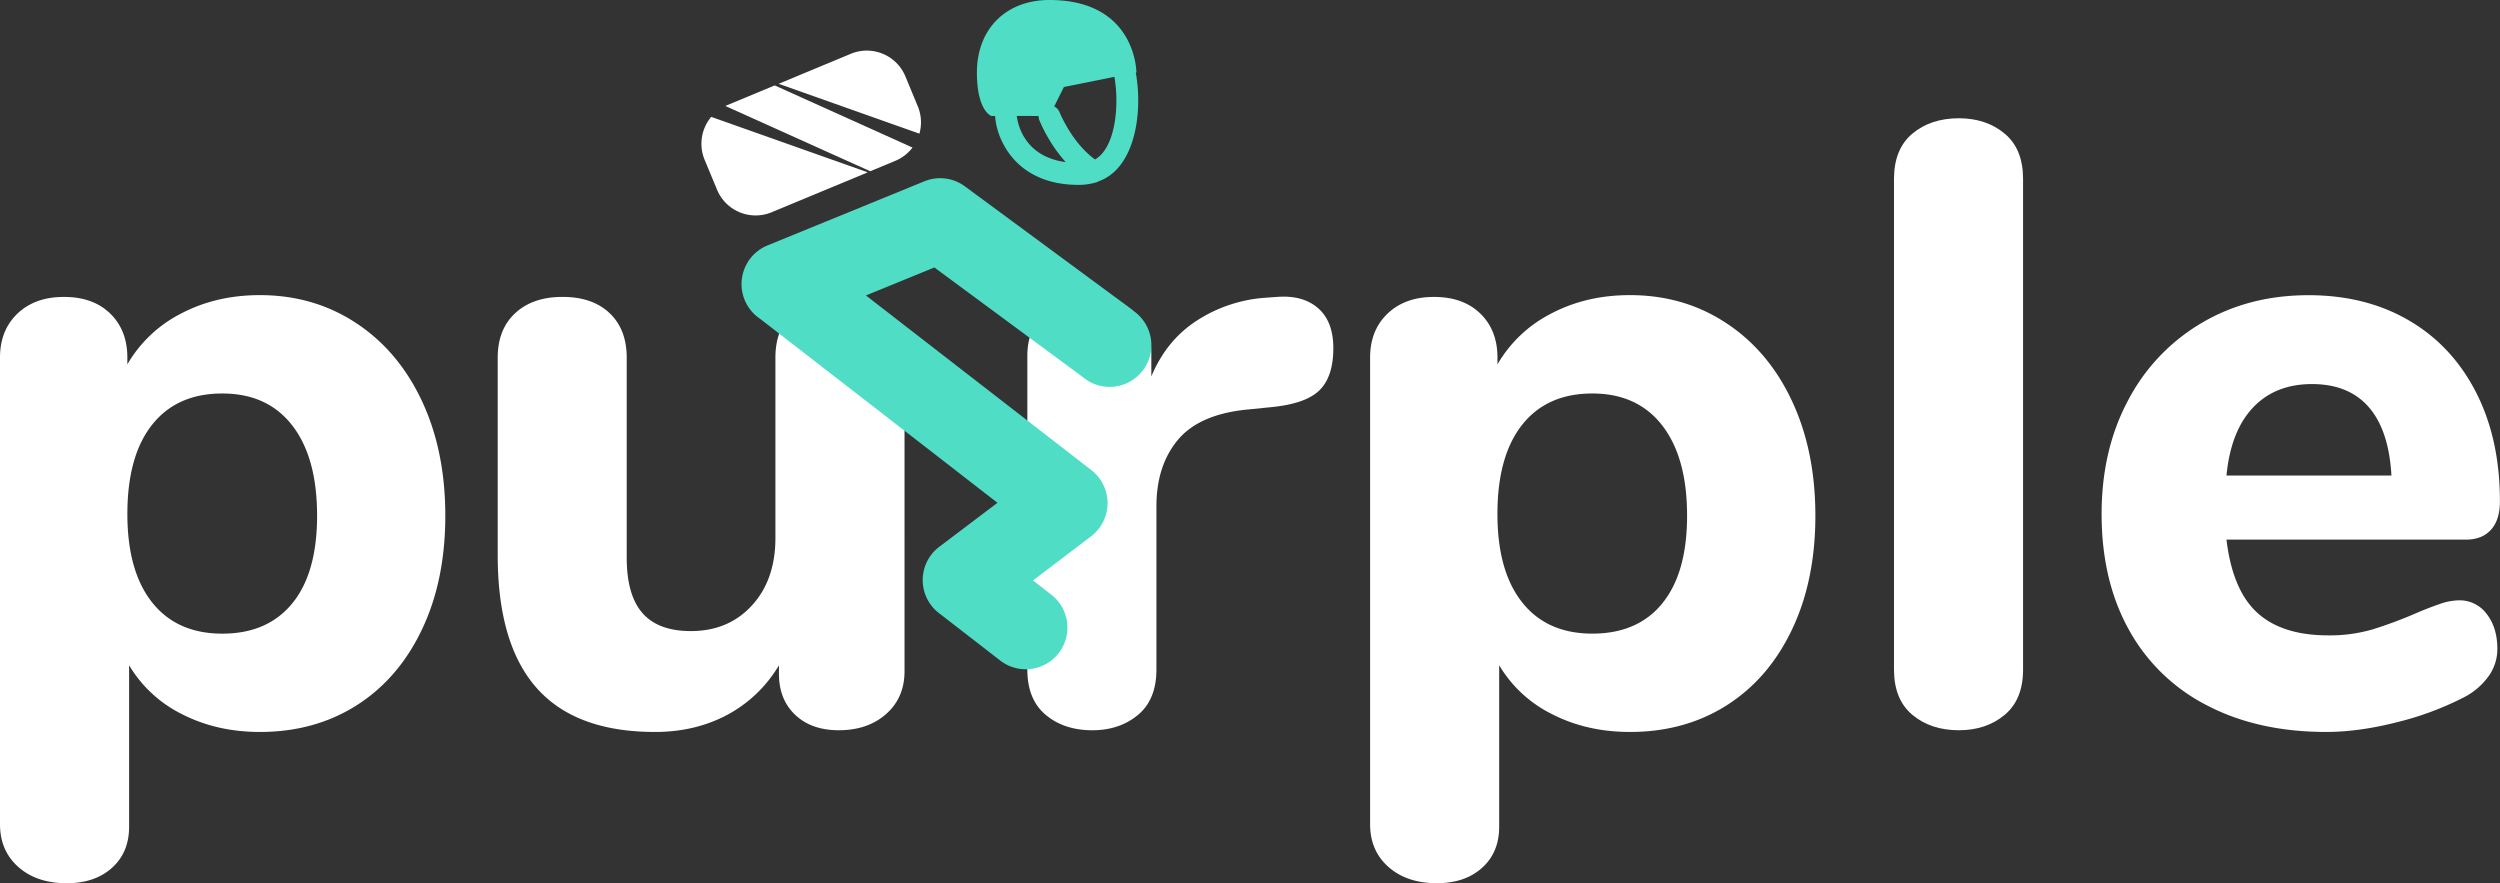
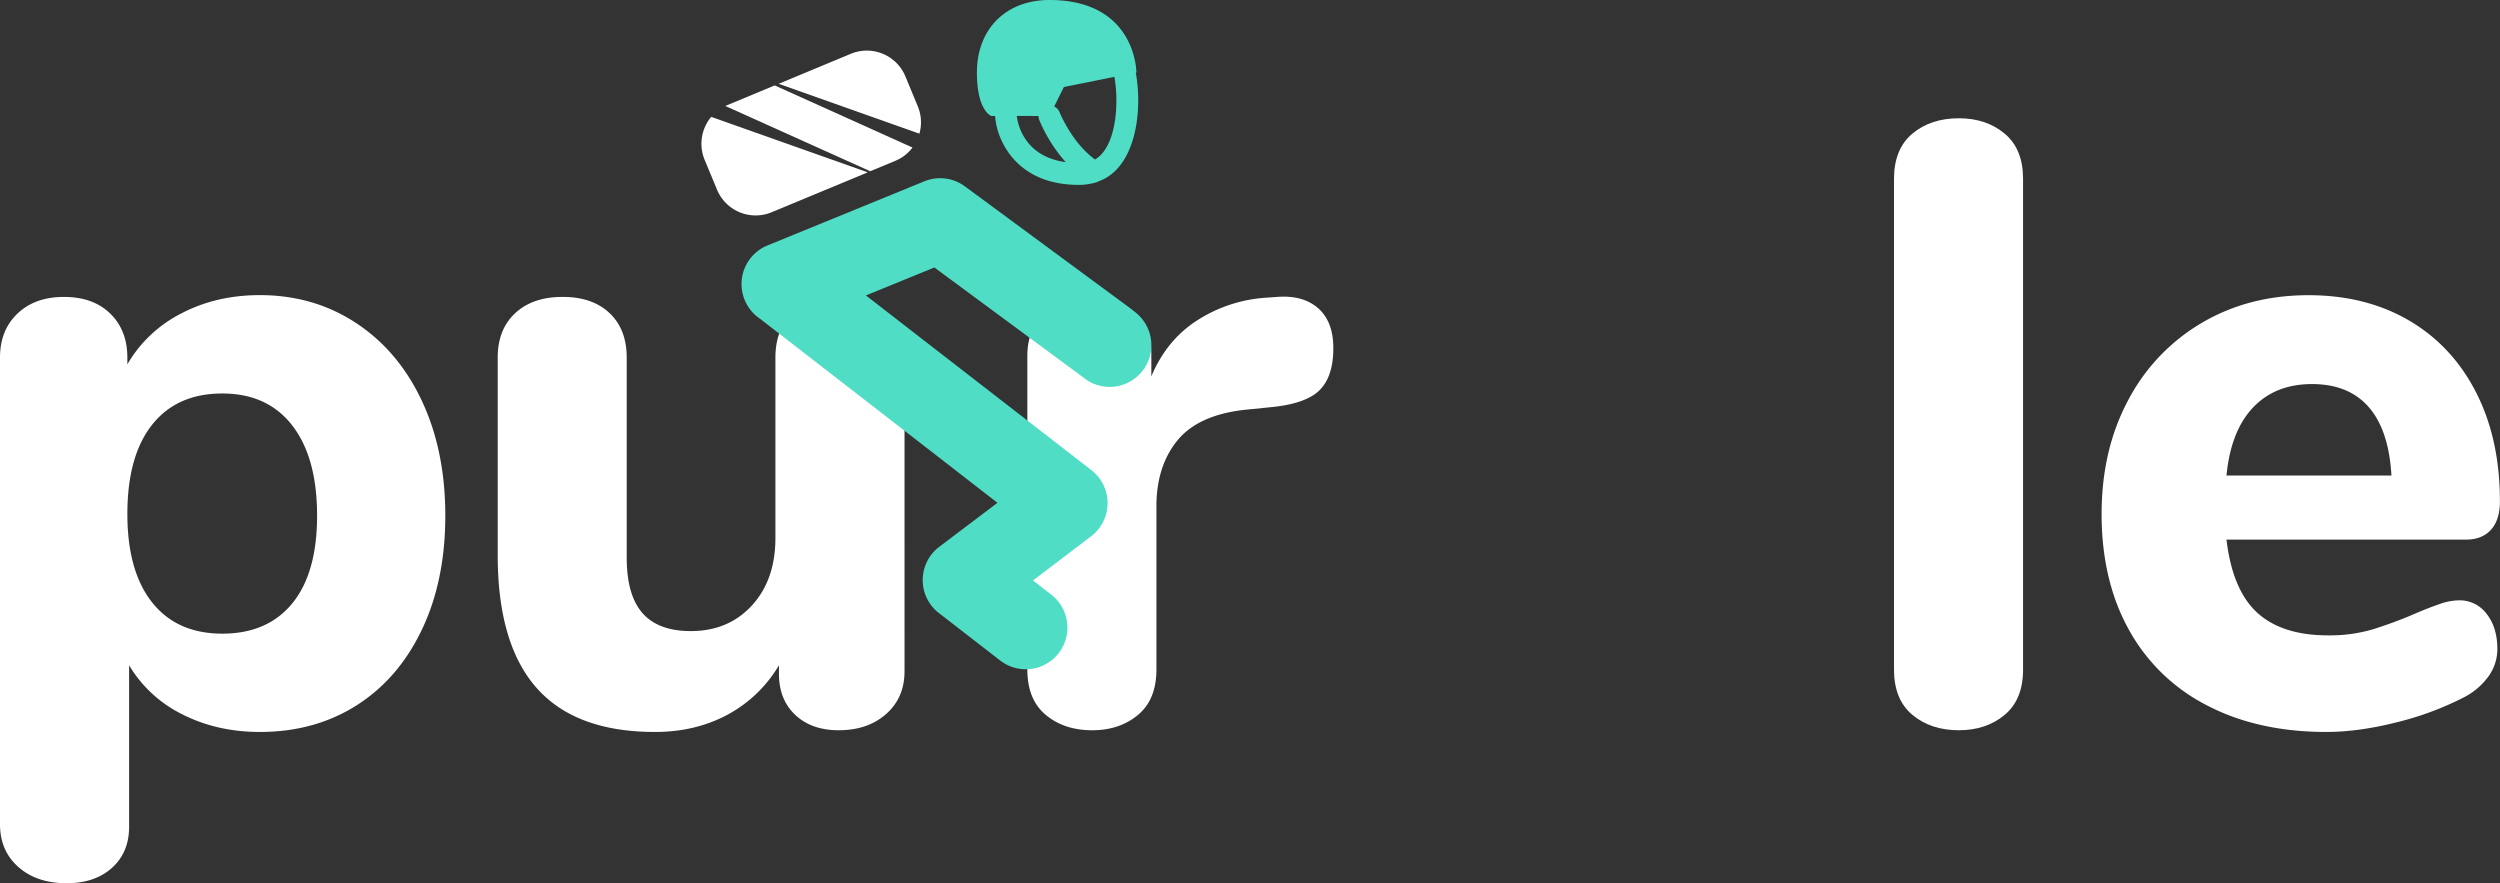
<svg xmlns="http://www.w3.org/2000/svg" viewBox="0 0 1372.32 484.83">
  <rect x="0" y="0" width="1372.32" height="484.83" fill="#333333" stroke="none" />
  <defs>
    <style>.cls-1{fill:#fff;}.cls-2,.cls-3{fill:#4fddc6;}.cls-3{fill-rule:evenodd;}</style>
  </defs>
  <g id="Layer_2" data-name="Layer 2">
    <g id="Layer_1-2" data-name="Layer 1">
      <path class="cls-1" d="M195.41,177.29q23.22,15.24,36.13,42.69t12.9,63.1q0,35.67-12.9,62.64t-35.89,41.52q-23,14.55-53,14.55-23.46,0-42.46-9.62a69.88,69.88,0,0,1-29.32-27v88.67q0,14.08-9.39,22.53T36.6,484.83q-16.44,0-26.51-8.91T0,452.46V196.29q0-15,9.62-24.17T35.19,163q15.95,0,25.33,9.14t9.39,24.17V200a71.78,71.78,0,0,1,29.56-27.92Q118.7,162,142.63,162,172.18,162,195.41,177.29ZM160.46,331.18q13.6-16.65,13.6-48.1,0-31.89-13.6-49.49T122,216q-24.88,0-38.48,17.13t-13.6,49q0,31.44,13.6,48.56T122,347.83Q146.85,347.83,160.46,331.18Z" />
      <path class="cls-1" d="M486.9,171.89q9.62,8.93,9.62,24.4V368.48q0,14.53-10.09,23.45t-26,8.92q-15,0-23.92-8.45t-8.92-22.52v-4.69a72.84,72.84,0,0,1-28.38,27.21q-17.6,9.39-39.65,9.39-43.63,0-65-24.17t-21.35-72.95V196.29q0-15.48,9.62-24.4t26-8.91q16.41,0,25.8,8.91t9.39,24.4V306.07q0,20.65,8.68,30.5t26.51,9.85q20.64,0,33.54-14.07t12.9-37.07v-99q0-15.48,9.39-24.4t25.8-8.91Q477.29,163,486.9,171.89Z" />
      <path class="cls-1" d="M723.69,169.31q8.2,7.27,8.21,21.82,0,15.48-7.5,23t-26.75,9.38l-14.07,1.41q-25.82,2.81-37.3,16.89t-11.49,36.12v89.62q0,16.43-10.09,24.86t-25.1,8.45q-15.48,0-25.57-8.45t-10.09-24.86V195.35q0-15.48,10.32-23.93T599.13,163q14.07,0,23.46,8.21T632,193.94v12.67q8.44-20.18,25.57-31a79.2,79.2,0,0,1,37.3-12.19l6.57-.47Q715.48,162,723.69,169.31Z" />
-       <path class="cls-1" d="M947.48,177.29q23.24,15.24,36.13,42.69t12.9,63.1q0,35.67-12.9,62.64t-35.89,41.52q-23,14.55-53,14.55-23.46,0-42.46-9.62a69.88,69.88,0,0,1-29.32-27v88.67q0,14.08-9.39,22.53t-24.86,8.44q-16.42,0-26.51-8.91t-10.09-23.46V196.29q0-15,9.62-24.17T787.26,163q15.94,0,25.34,9.14T822,196.29V200a71.84,71.84,0,0,1,29.56-27.92Q870.77,162,894.7,162,924.26,162,947.48,177.29Zm-35,153.89q13.61-16.65,13.61-48.1,0-31.89-13.61-49.49T874.06,216q-24.87,0-38.47,17.13t-13.61,49q0,31.44,13.61,48.56t38.47,17.12Q898.92,347.83,912.53,331.18Z" />
      <path class="cls-1" d="M1049.76,392.4q-10.1-8.44-10.09-24.86V98.23q0-16.42,10.09-24.87t25.57-8.44q15,0,25.1,8.44t10.09,24.87V367.54q0,16.43-10.09,24.86t-25.1,8.45Q1059.85,400.85,1049.76,392.4Z" />
      <path class="cls-1" d="M1365,337q5.87,7.51,5.87,19.24a25.55,25.55,0,0,1-4.69,14.78,38,38,0,0,1-13.14,11.49A167.89,167.89,0,0,1,1316,396.39q-21.12,5.39-39,5.4-37.53,0-65.45-14.55a101.69,101.69,0,0,1-42.92-41.52q-15-27-15-63.57,0-35.19,14.55-62.4a106.51,106.51,0,0,1,40.35-42.46q25.79-15.24,58.64-15.25,31.42,0,55.13,13.84t36.83,39.41q13.13,25.58,13.14,59.82,0,10.32-4.93,15.72t-13.84,5.39H1222.18q3.28,27.69,16.89,40.12T1278,348.77a83.77,83.77,0,0,0,24.4-3.28,237.36,237.36,0,0,0,23.93-8.92q6.56-2.82,12.67-4.93a33.71,33.71,0,0,1,10.79-2.11A18.47,18.47,0,0,1,1365,337ZM1236.73,223.73q-12.21,12.92-14.55,37.3h90.55q-1.41-24.85-12.43-37.53t-31.2-12.67Q1248.93,210.83,1236.73,223.73Z" />
      <path class="cls-1" d="M390.41,64.15a23,23,0,0,0-3.63,23.56l6.82,16.41a22.93,22.93,0,0,0,30,12.38l52.73-21.9Z" />
      <path class="cls-1" d="M504.69,73.37a22.83,22.83,0,0,0-.89-15L497,41.93a22.92,22.92,0,0,0-30-12.38L427.43,46Z" />
      <path class="cls-1" d="M425.25,46.89,399.17,57.73c-.34.14-.68.29-1,.45L477.7,94l13.72-5.7A22.78,22.78,0,0,0,500.9,81Z" />
      <path class="cls-2" d="M544.21,63.67h2.06c0,.16-.06.28,0,.44a38,38,0,0,0,2.85,11.5c5.07,12.28,17.51,25.87,42.9,25.87A33.1,33.1,0,0,0,602.09,100c.31-.09.56-.3.87-.41a2.22,2.22,0,0,0,.32-.14c16.31-6,22.22-27.67,21.45-47.69a86,86,0,0,0-1.27-11.92l.34-.06S623.8,0,576.05,0c-23.88,0-39.8,15.92-39.8,39.8C536.25,61.05,544.21,63.67,544.21,63.67ZM584,47.76l27.73-5.57a76.49,76.49,0,0,1,1.08,12c.2,14-3.23,28.47-11.72,33.36-6.83-5-11.87-11.9-15.11-17.41a74.8,74.8,0,0,1-4.38-8.58,5.91,5.91,0,0,0-2.92-3.12Zm-13.9,15.91a6,6,0,0,0,.37,2.16,76.62,76.62,0,0,0,4.87,9.78A79.71,79.71,0,0,0,585,89c-12.27-1.65-19-7.6-22.61-13.43a29.67,29.67,0,0,1-4.26-11.94Z" />
      <path class="cls-3" d="M627.23,203.47a22.89,22.89,0,0,1-24.47,8c-.6-.17-1.19-.37-1.77-.59l-.87-.35a22.62,22.62,0,0,1-4.17-2.34l-.79-.58-.35-.27-.57-.47-.75-.55-80.58-59.5-37.58,15.36,123.77,95.9a22.87,22.87,0,0,1,4.11,32.07,23.15,23.15,0,0,1-4.27,4.24h0l-31.88,24.23,10,7.79a22.87,22.87,0,0,1-28,36.19l-32.81-25.42a22.91,22.91,0,0,1-.7-37L547.54,276,417.24,175a22.92,22.92,0,0,1,4.06-40.28l86.12-35.2,0,0a22.84,22.84,0,0,1,22.21,2.76l44.87,33.07,43.91,32.36.36.27,4.33,3.36A22.86,22.86,0,0,1,627.23,203.47Z" />
      <path class="cls-1" d="M1356.79,264.74c0,5.89-1.41,10.39-4.22,13.47a13.23,13.23,0,0,1-2.06,1.83,23.11,23.11,0,0,0,2-10.16c0-19.57-14.67-10.59-22.17-25.21s-9.27-20.36-22.8-28.27S1278.07,190,1260.11,190c-18.77,0-33.22-12.63-48-3.92a90.7,90.7,0,0,0-21.45,17.53,90.42,90.42,0,0,1,25.74-22.67q22.11-13.06,50.27-13.07,26.93,0,47.25,11.86a81.08,81.08,0,0,1,31.57,33.78Q1356.78,235.39,1356.79,264.74Z" />
    </g>
  </g>
</svg>